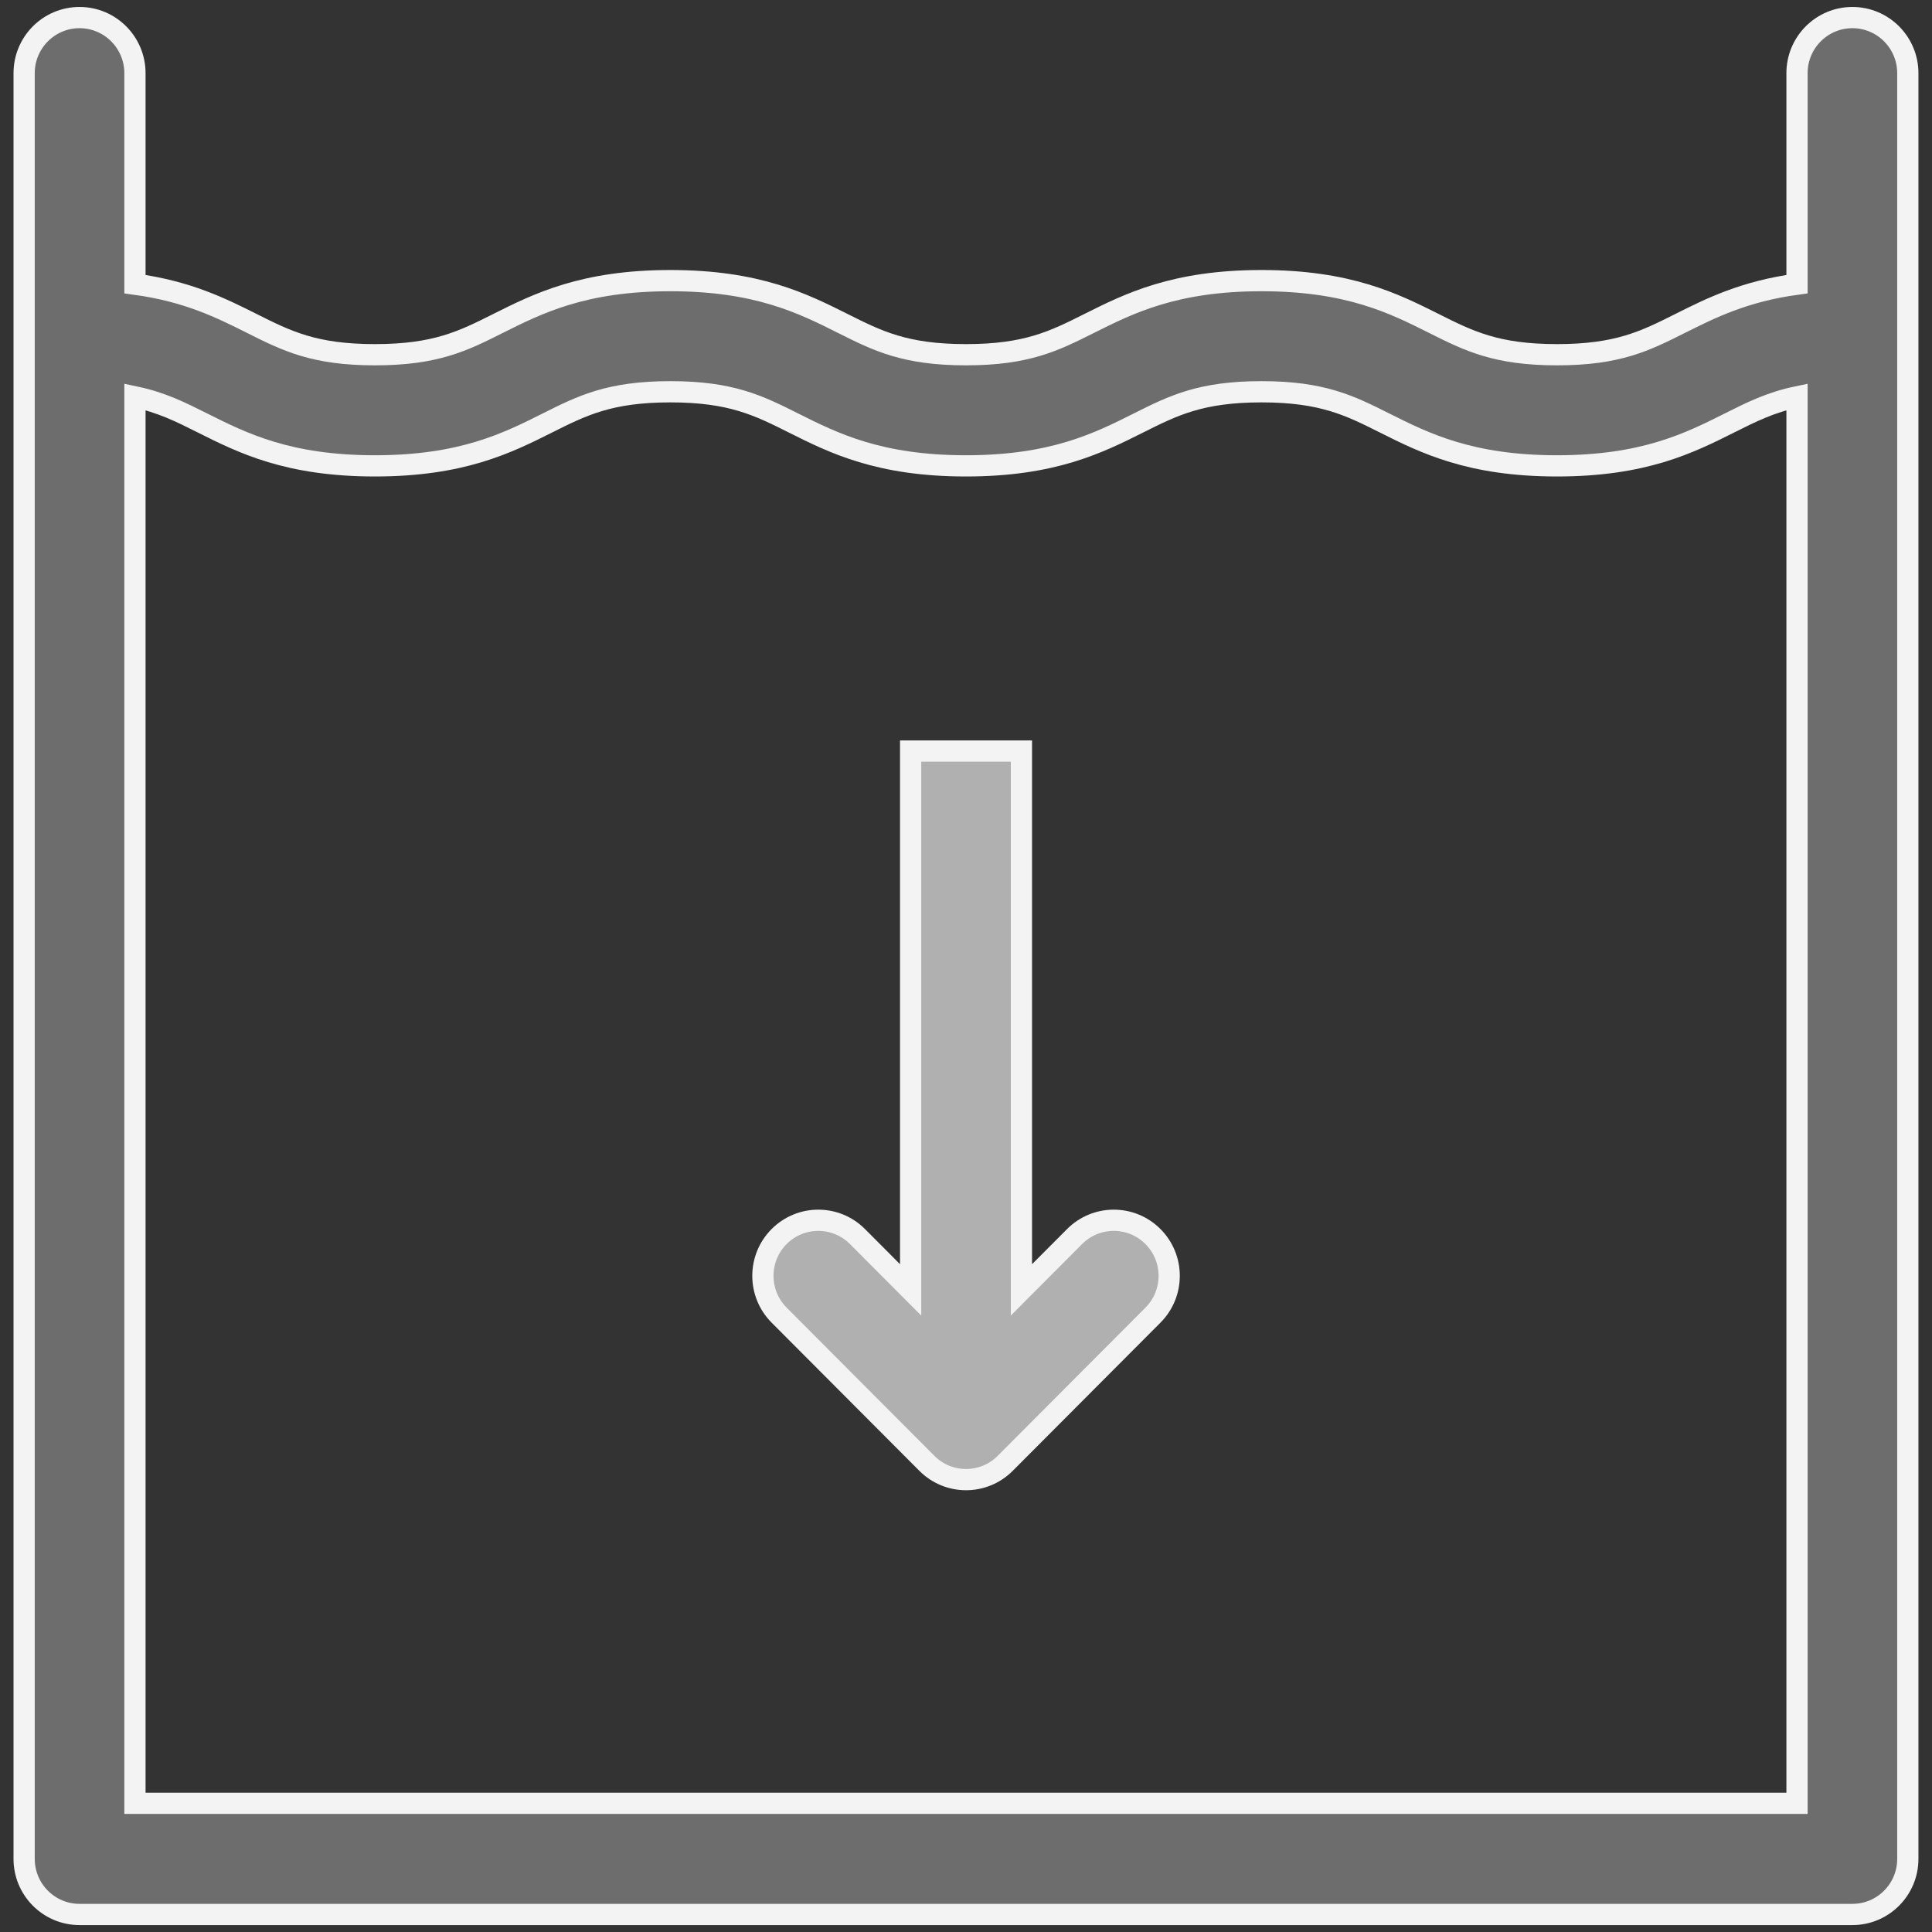
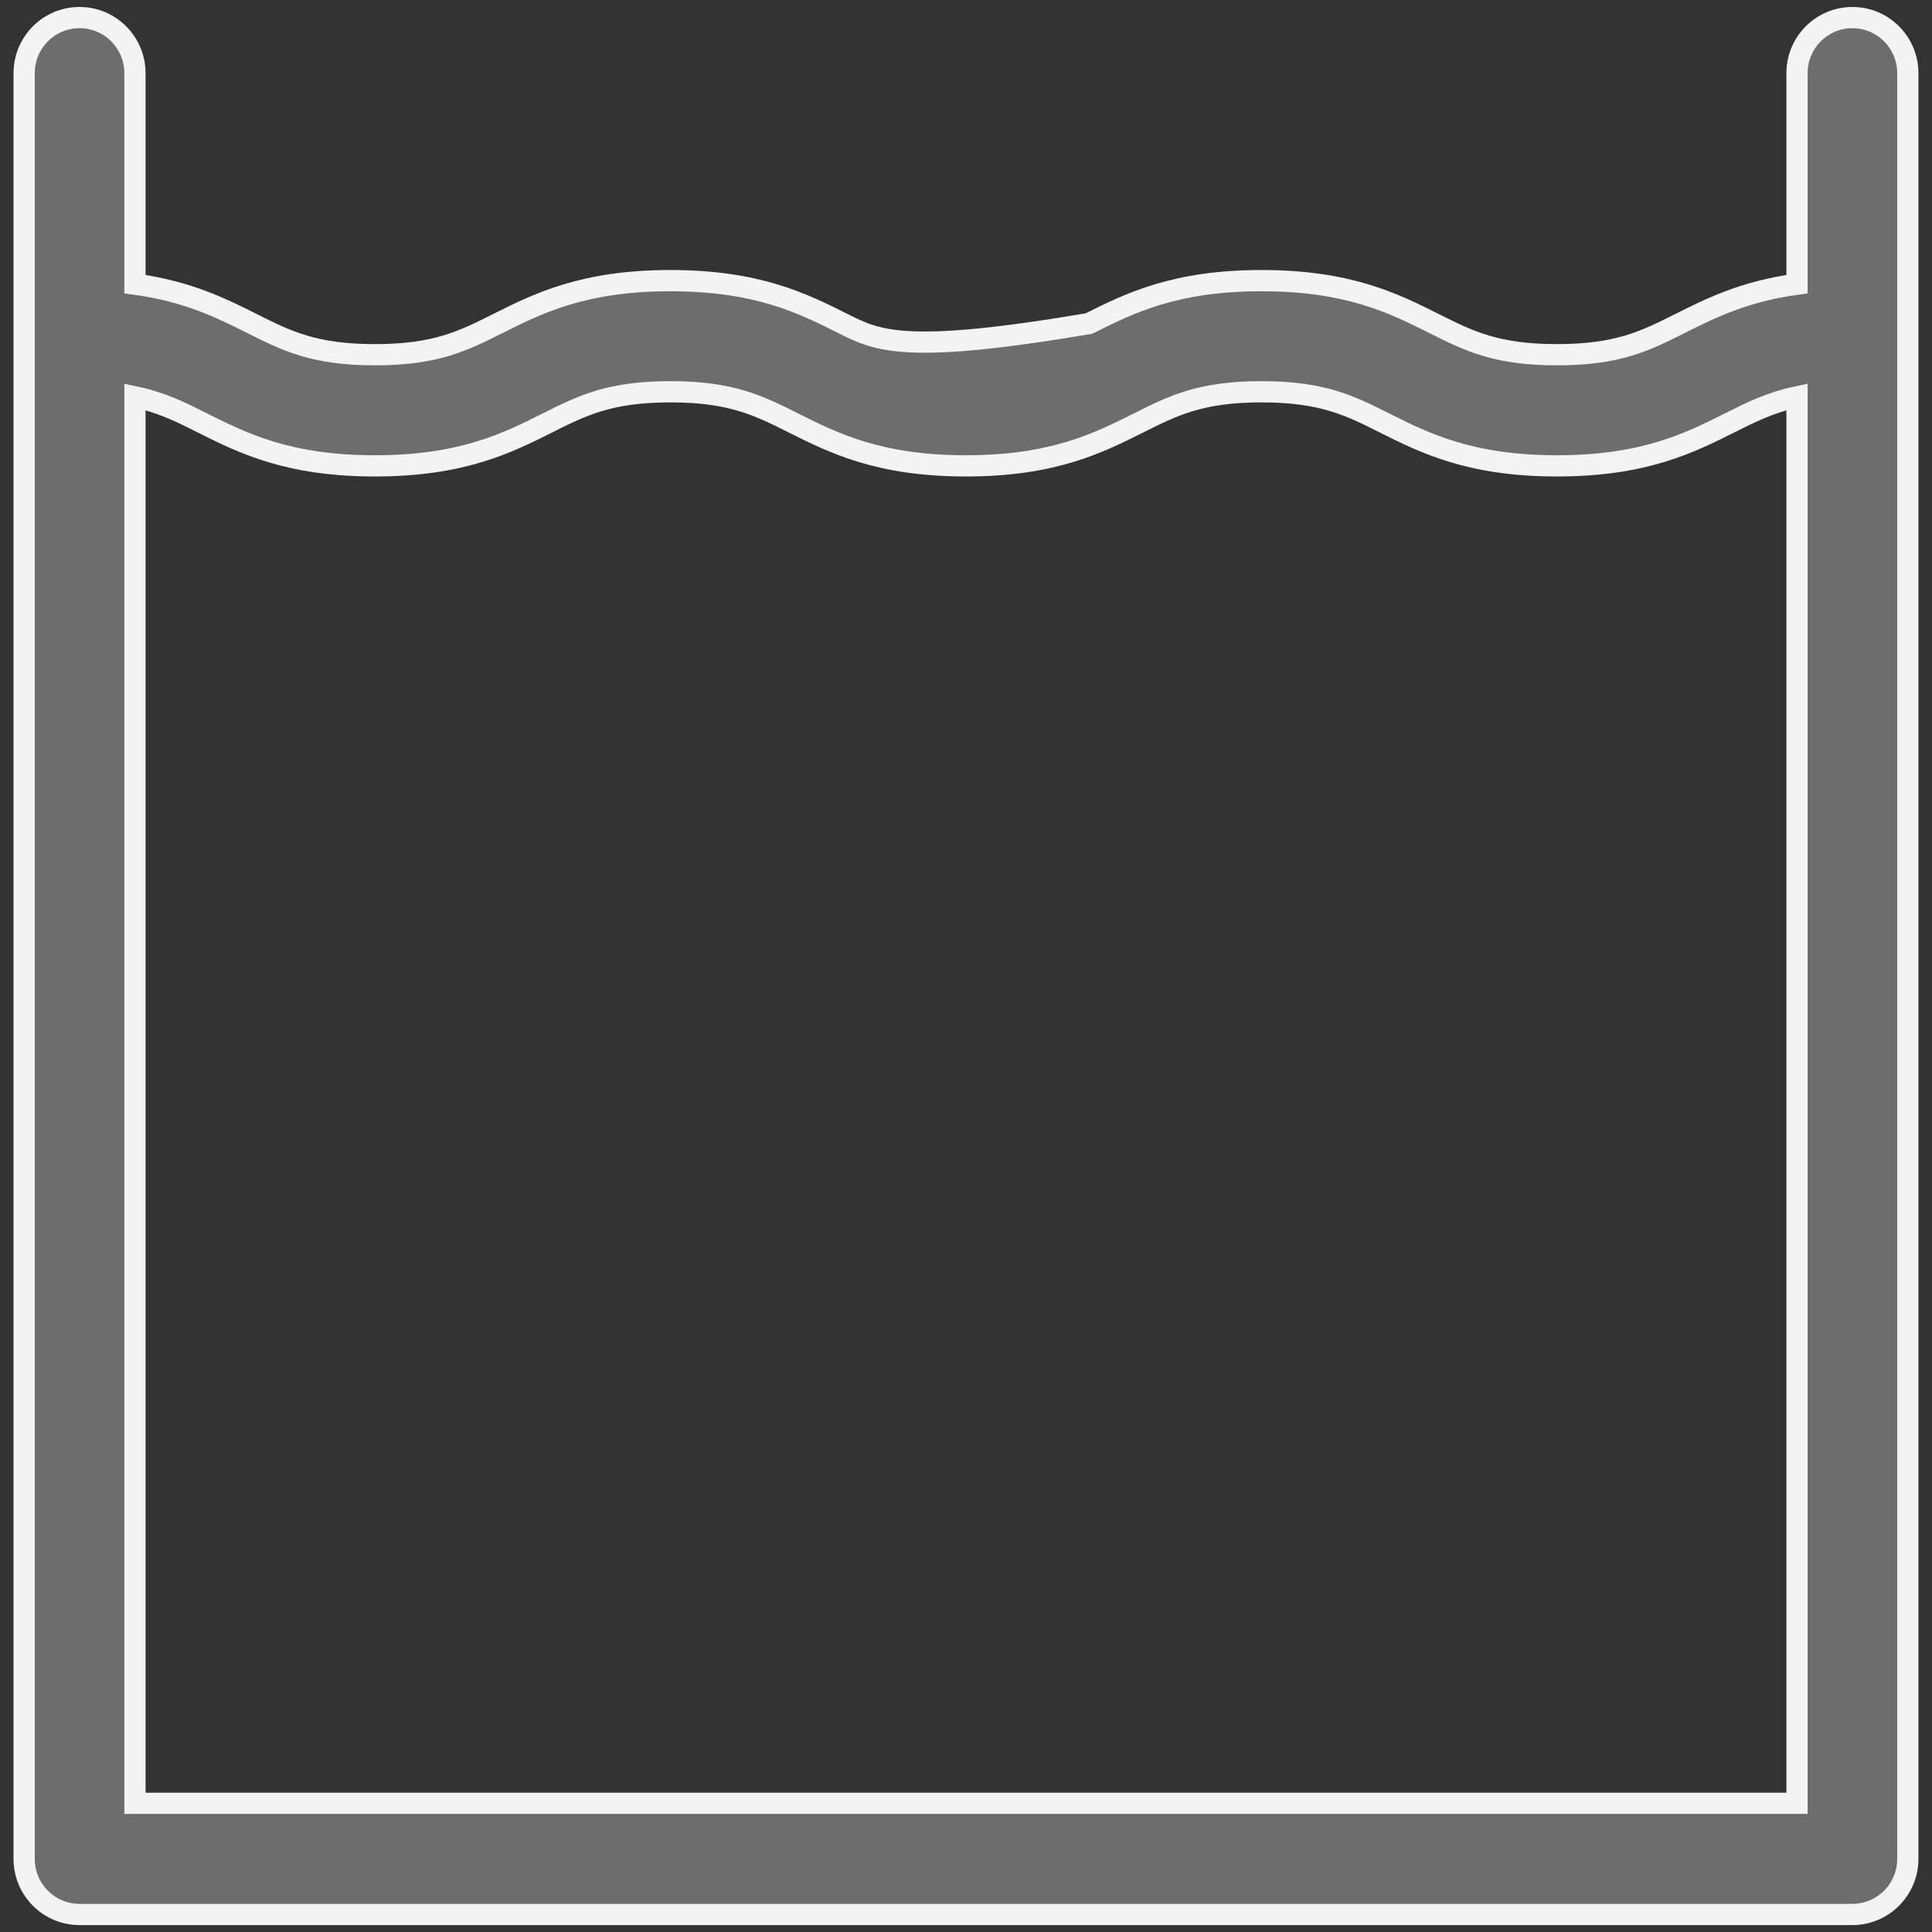
<svg xmlns="http://www.w3.org/2000/svg" width="91" height="91" viewBox="0 0 91 91" fill="none">
  <rect x="0" y="0" width="91" height="91" fill="#333333" stroke="none" />
-   <path d="M87.251 0.828C85.81 0.828 84.642 2 84.642 3.446V13.384C82.155 13.722 80.567 14.517 79.127 15.239C77.492 16.06 76.2 16.708 73.338 16.708C70.475 16.708 69.182 16.06 67.546 15.239C65.657 14.292 63.516 13.218 59.421 13.218C55.324 13.218 53.183 14.292 51.293 15.239C49.656 16.06 48.363 16.708 45.499 16.708C42.634 16.708 41.341 16.06 39.704 15.239C37.815 14.292 35.673 13.218 31.577 13.218C27.482 13.218 25.34 14.292 23.451 15.239C21.815 16.06 20.523 16.708 17.66 16.708C14.798 16.708 13.506 16.06 11.87 15.239C10.43 14.517 8.843 13.722 6.356 13.384V3.446C6.356 2 5.187 0.828 3.746 0.828C2.305 0.828 1.137 2 1.137 3.446V87.557C1.137 89.002 2.305 90.174 3.746 90.174H87.251C88.692 90.174 89.861 89.002 89.861 87.557V3.446C89.861 2 88.692 0.828 87.251 0.828ZM9.536 19.922C11.424 20.869 13.565 21.943 17.66 21.943C21.755 21.943 23.896 20.869 25.785 19.922C27.421 19.101 28.714 18.453 31.577 18.453C34.441 18.453 35.734 19.101 37.371 19.922C39.261 20.869 41.402 21.943 45.499 21.943C49.595 21.943 51.737 20.869 53.626 19.922C55.263 19.101 56.556 18.453 59.421 18.453C62.284 18.453 63.576 19.101 65.212 19.922C67.101 20.869 69.243 21.943 73.338 21.943C77.432 21.943 79.573 20.869 81.462 19.922C82.497 19.402 83.396 18.953 84.642 18.692V84.939H6.356V18.692C7.601 18.953 8.5 19.402 9.536 19.922Z" fill="#6D6D6D" stroke="#F3F3F3" />
-   <path d="M40.388 58.243C39.369 57.221 37.717 57.221 36.698 58.243C35.679 59.265 35.679 60.923 36.698 61.945L43.657 68.925C44.166 69.436 44.834 69.692 45.502 69.692C46.17 69.692 46.838 69.436 47.347 68.925L54.306 61.945C55.325 60.923 55.325 59.265 54.306 58.243C53.287 57.221 51.635 57.221 50.615 58.243L48.111 60.755C48.111 46.974 48.111 35.375 48.111 35.375H42.892C42.892 35.375 42.892 48.828 42.892 60.755L40.388 58.243Z" fill="#B0B0B0" stroke="#F3F3F3" />
+   <path d="M87.251 0.828C85.81 0.828 84.642 2 84.642 3.446V13.384C82.155 13.722 80.567 14.517 79.127 15.239C77.492 16.06 76.2 16.708 73.338 16.708C70.475 16.708 69.182 16.06 67.546 15.239C65.657 14.292 63.516 13.218 59.421 13.218C55.324 13.218 53.183 14.292 51.293 15.239C42.634 16.708 41.341 16.06 39.704 15.239C37.815 14.292 35.673 13.218 31.577 13.218C27.482 13.218 25.34 14.292 23.451 15.239C21.815 16.06 20.523 16.708 17.66 16.708C14.798 16.708 13.506 16.06 11.87 15.239C10.43 14.517 8.843 13.722 6.356 13.384V3.446C6.356 2 5.187 0.828 3.746 0.828C2.305 0.828 1.137 2 1.137 3.446V87.557C1.137 89.002 2.305 90.174 3.746 90.174H87.251C88.692 90.174 89.861 89.002 89.861 87.557V3.446C89.861 2 88.692 0.828 87.251 0.828ZM9.536 19.922C11.424 20.869 13.565 21.943 17.66 21.943C21.755 21.943 23.896 20.869 25.785 19.922C27.421 19.101 28.714 18.453 31.577 18.453C34.441 18.453 35.734 19.101 37.371 19.922C39.261 20.869 41.402 21.943 45.499 21.943C49.595 21.943 51.737 20.869 53.626 19.922C55.263 19.101 56.556 18.453 59.421 18.453C62.284 18.453 63.576 19.101 65.212 19.922C67.101 20.869 69.243 21.943 73.338 21.943C77.432 21.943 79.573 20.869 81.462 19.922C82.497 19.402 83.396 18.953 84.642 18.692V84.939H6.356V18.692C7.601 18.953 8.5 19.402 9.536 19.922Z" fill="#6D6D6D" stroke="#F3F3F3" />
</svg>